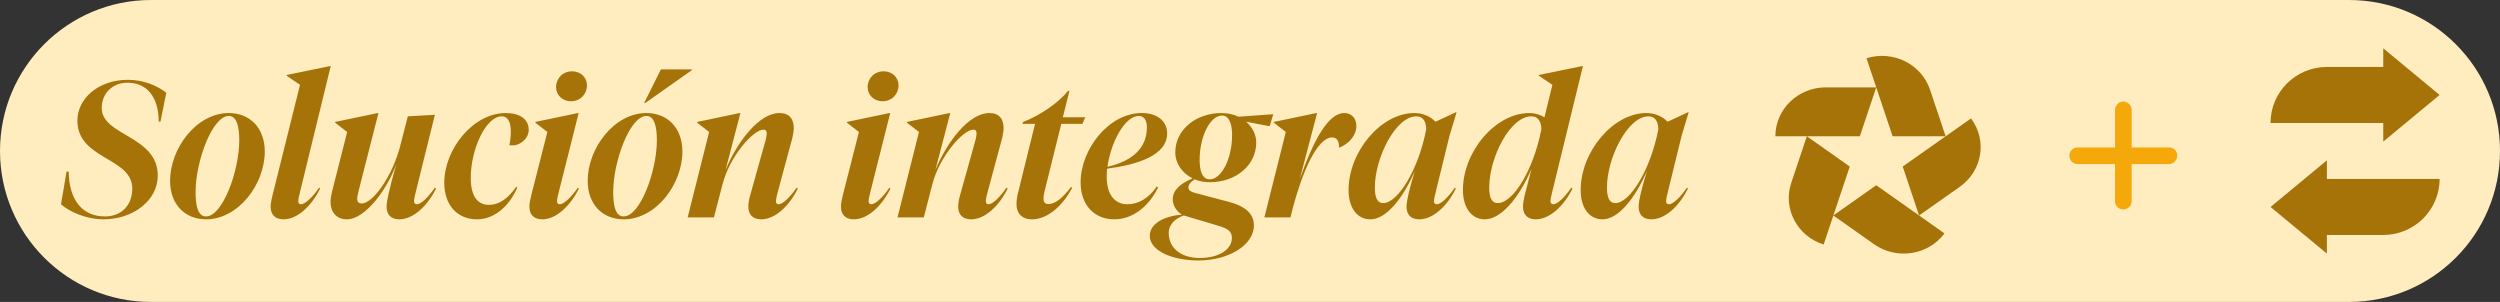
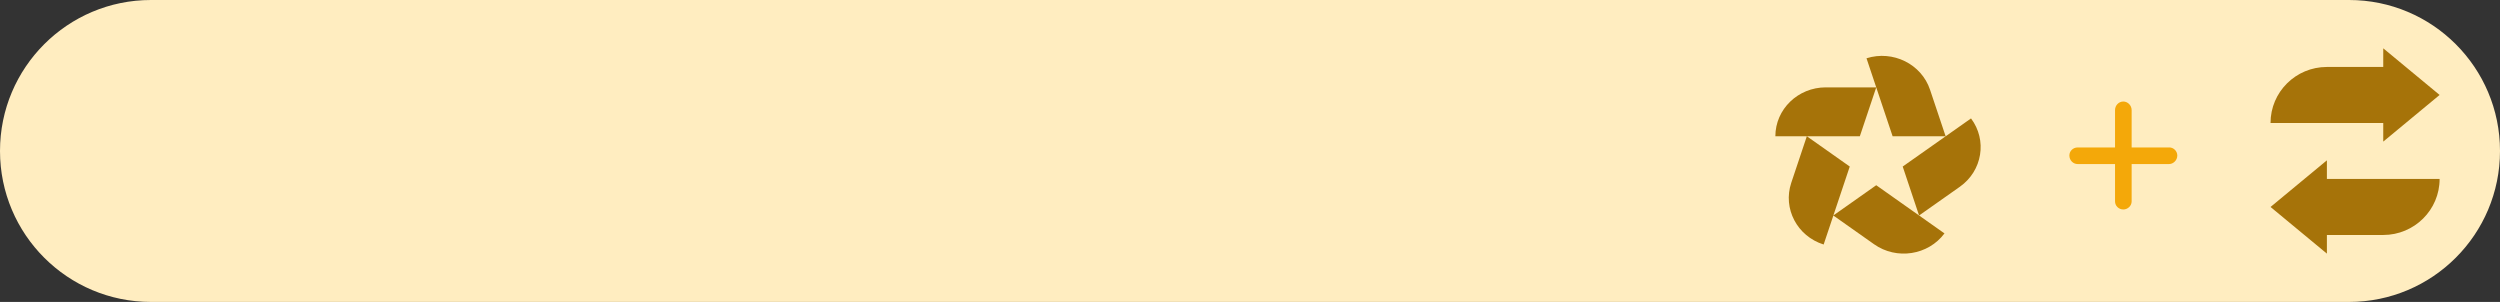
<svg xmlns="http://www.w3.org/2000/svg" width="207" height="25" viewBox="0 0 207 25" fill="none">
  <rect x="0" y="0" width="207" height="25" fill="#333333" stroke="none" />
  <path d="M0 12.5C0 5.596 5.596 0 12.5 0H194.5C201.404 0 207 5.596 207 12.5V12.5C207 19.404 201.404 25 194.5 25H12.5C5.596 25 0 19.404 0 12.5V12.5Z" fill="#FFEDC0" />
-   <path d="M8.424 8.944C8.424 11.264 13.064 11.216 13.064 14.544C13.064 16.608 11 18.16 8.584 18.16C7.096 18.16 5.736 17.52 5.048 16.912L5.512 14.208H5.688C5.72 16.56 6.808 17.92 8.696 17.92C10.024 17.92 10.952 17.024 10.952 15.616C10.952 13.008 6.408 13.232 6.408 9.984C6.408 8.192 8.104 6.608 10.6 6.608C11.864 6.608 13.032 7.088 13.768 7.68L13.288 10.064H13.144C13.128 8.048 12.184 6.848 10.552 6.848C9.288 6.848 8.424 7.76 8.424 8.944ZM14.083 14.976C14.083 12.288 16.259 9.36 18.947 9.36C20.675 9.36 21.923 10.576 21.923 12.544C21.923 15.248 19.747 18.16 17.059 18.16C15.331 18.16 14.083 16.944 14.083 14.976ZM16.195 15.904C16.195 16.96 16.355 17.92 17.059 17.92C18.435 17.92 19.811 14.144 19.811 11.616C19.811 10.576 19.635 9.6 18.947 9.6C17.571 9.6 16.195 13.376 16.195 15.904ZM22.569 16.144L24.841 7.024L23.737 6.272V6.208L27.321 5.472H27.385L24.825 15.968C24.745 16.272 24.697 16.512 24.697 16.64C24.697 16.816 24.761 16.912 24.921 16.912C25.257 16.912 25.865 16.352 26.425 15.536L26.505 15.616C25.785 17.072 24.617 18.16 23.481 18.16C22.745 18.16 22.409 17.744 22.409 17.104C22.409 16.848 22.473 16.544 22.569 16.144ZM36.008 15.536L36.104 15.616C35.384 17.072 34.2 18.16 33.064 18.16C32.344 18.16 32.008 17.744 32.008 17.104C32.008 16.72 32.184 15.808 32.824 13.568C32.12 15.552 30.296 18.16 28.712 18.16C27.848 18.16 27.368 17.536 27.368 16.736C27.368 16.48 27.416 16.176 27.496 15.856L28.744 10.928L27.752 10.16V10.096L31.272 9.36H31.336L29.704 15.76C29.624 16.064 29.576 16.288 29.576 16.464C29.576 16.704 29.704 16.848 29.944 16.848C30.888 16.848 32.536 14.544 33.176 11.936L33.768 9.632L36.008 9.504L34.408 15.968C34.328 16.272 34.28 16.512 34.28 16.64C34.28 16.816 34.36 16.912 34.52 16.912C34.856 16.912 35.448 16.352 36.008 15.536ZM42.178 12.032C42.386 11.008 42.403 9.632 41.554 9.632C40.227 9.632 38.978 12.352 38.978 14.736C38.978 16.176 39.49 16.96 40.483 16.96C41.346 16.96 42.083 16.416 42.755 15.456L42.834 15.536C42.147 17.104 40.914 18.16 39.49 18.16C37.858 18.16 36.786 16.976 36.786 15.136C36.786 12.352 39.17 9.36 41.874 9.36C43.026 9.36 43.779 9.856 43.779 10.752C43.779 11.392 43.251 11.888 42.642 12.032H42.178ZM48.602 7.072C48.602 7.776 48.058 8.384 47.274 8.384C46.538 8.384 46.042 7.84 46.042 7.216C46.042 6.496 46.586 5.904 47.37 5.904C48.106 5.904 48.602 6.432 48.602 7.072ZM43.994 16.144L45.322 10.928L44.33 10.16V10.096L47.85 9.36H47.914L46.25 15.968C46.17 16.272 46.122 16.512 46.122 16.64C46.122 16.816 46.186 16.912 46.346 16.912C46.682 16.912 47.29 16.352 47.85 15.536L47.93 15.616C47.21 17.072 46.042 18.16 44.906 18.16C44.17 18.16 43.834 17.744 43.834 17.104C43.834 16.848 43.898 16.544 43.994 16.144ZM48.661 14.976C48.661 12.288 50.837 9.36 53.526 9.36C55.254 9.36 56.502 10.576 56.502 12.544C56.502 15.248 54.325 18.16 51.638 18.16C49.91 18.16 48.661 16.944 48.661 14.976ZM50.773 15.904C50.773 16.96 50.934 17.92 51.638 17.92C53.014 17.92 54.389 14.144 54.389 11.616C54.389 10.576 54.214 9.6 53.526 9.6C52.15 9.6 50.773 13.376 50.773 15.904ZM54.725 5.744H57.301L57.285 5.808L53.429 8.528H53.334L54.725 5.744ZM61.307 9.36L60.075 14.08C61.067 11.68 62.875 9.36 64.539 9.36C65.355 9.36 65.723 9.84 65.723 10.608C65.723 10.816 65.675 11.104 65.611 11.408L64.379 15.968C64.299 16.272 64.251 16.512 64.251 16.64C64.251 16.816 64.315 16.912 64.475 16.912C64.811 16.912 65.403 16.352 65.963 15.536L66.059 15.616C65.339 17.072 64.171 18.16 63.035 18.16C62.299 18.16 61.963 17.744 61.963 17.104C61.963 16.848 62.011 16.544 62.123 16.144L63.403 11.568C63.451 11.376 63.483 11.168 63.483 11.04C63.483 10.848 63.419 10.736 63.211 10.736C62.379 10.736 60.411 12.944 59.819 15.28L59.115 18H56.939L58.715 10.928L57.723 10.16V10.096L61.243 9.36H61.307ZM74.399 7.072C74.399 7.776 73.855 8.384 73.071 8.384C72.335 8.384 71.839 7.84 71.839 7.216C71.839 6.496 72.383 5.904 73.167 5.904C73.903 5.904 74.399 6.432 74.399 7.072ZM69.791 16.144L71.119 10.928L70.127 10.16V10.096L73.647 9.36H73.711L72.047 15.968C71.967 16.272 71.919 16.512 71.919 16.64C71.919 16.816 71.983 16.912 72.143 16.912C72.479 16.912 73.087 16.352 73.647 15.536L73.727 15.616C73.007 17.072 71.839 18.16 70.703 18.16C69.967 18.16 69.631 17.744 69.631 17.104C69.631 16.848 69.695 16.544 69.791 16.144ZM78.682 9.36L77.45 14.08C78.442 11.68 80.25 9.36 81.914 9.36C82.73 9.36 83.098 9.84 83.098 10.608C83.098 10.816 83.05 11.104 82.986 11.408L81.754 15.968C81.674 16.272 81.626 16.512 81.626 16.64C81.626 16.816 81.69 16.912 81.85 16.912C82.186 16.912 82.778 16.352 83.338 15.536L83.434 15.616C82.714 17.072 81.546 18.16 80.41 18.16C79.674 18.16 79.338 17.744 79.338 17.104C79.338 16.848 79.386 16.544 79.498 16.144L80.778 11.568C80.826 11.376 80.858 11.168 80.858 11.04C80.858 10.848 80.794 10.736 80.586 10.736C79.754 10.736 77.786 12.944 77.194 15.28L76.49 18H74.314L76.09 10.928L75.098 10.16V10.096L78.618 9.36H78.682ZM88.772 15.568C87.892 17.184 86.66 18.16 85.445 18.16C84.597 18.16 84.165 17.648 84.165 16.912C84.165 16.592 84.213 16.256 84.325 15.84L85.701 10.256H84.66L84.709 10.096C85.972 9.632 87.636 8.544 88.436 7.52H88.549L88.004 9.712H89.861L89.621 10.256H87.876L86.532 15.664C86.436 16.016 86.404 16.256 86.404 16.464C86.404 16.736 86.532 16.896 86.805 16.896C87.332 16.896 87.941 16.464 88.692 15.472L88.772 15.568ZM95.89 15.52C95.138 17.072 93.81 18.16 92.258 18.16C90.578 18.16 89.474 16.944 89.474 15.104C89.474 12.352 91.81 9.36 94.53 9.36C95.922 9.36 96.642 10.112 96.642 11.04C96.642 12.88 94.178 13.632 91.666 13.968C91.65 14.192 91.634 14.416 91.634 14.624C91.634 16.096 92.29 16.912 93.346 16.912C94.258 16.912 95.122 16.416 95.778 15.44L95.89 15.52ZM94.962 10.544C94.962 10 94.77 9.6 94.29 9.6C93.138 9.6 91.97 11.792 91.698 13.808C93.858 13.312 94.962 12.192 94.962 10.544ZM103.825 18.656C103.825 20.32 101.697 21.568 99.233 21.568C97.137 21.568 95.201 20.8 95.201 19.52C95.201 18.528 96.369 17.888 97.857 17.776C97.361 17.44 97.105 16.992 97.105 16.496C97.121 15.712 97.729 15.2 98.753 14.768C97.857 14.336 97.313 13.504 97.313 12.624C97.313 10.736 99.025 9.36 101.137 9.36C101.665 9.36 102.145 9.472 102.545 9.664L105.425 9.456L105.137 10.432H105.025L103.185 10.08C103.713 10.544 104.017 11.168 104.017 11.792C104.017 13.712 102.305 15.088 100.177 15.088C99.713 15.088 99.281 15.008 98.913 14.848C98.593 15.072 98.401 15.264 98.401 15.52C98.401 15.808 98.689 15.904 99.041 16L101.713 16.704C102.897 17.008 103.825 17.568 103.825 18.656ZM100.161 14.848C101.153 14.848 102.017 13.12 102.017 11.184C102.017 10.304 101.793 9.568 101.185 9.568C100.193 9.568 99.329 11.312 99.329 13.248C99.329 14.112 99.537 14.848 100.161 14.848ZM96.769 19.28C96.769 20.544 97.793 21.36 99.329 21.36C101.009 21.36 102.001 20.608 102.001 19.696C102.001 19.136 101.617 18.912 100.913 18.704L98.017 17.84C97.217 18.128 96.769 18.656 96.769 19.28ZM106.465 10.928L105.473 10.16V10.096L108.993 9.36H109.057L107.617 14.848C108.753 11.6 109.985 9.36 111.297 9.36C111.921 9.36 112.305 9.808 112.305 10.416C112.305 11.248 111.665 11.92 110.897 12.224H110.865C110.897 11.84 110.769 11.376 110.305 11.376C109.121 11.376 107.809 14.048 106.849 18H104.689L106.465 10.928ZM120.461 15.536L120.541 15.616C119.821 17.072 118.653 18.16 117.517 18.16C116.781 18.16 116.461 17.744 116.461 17.104C116.461 16.608 116.701 15.632 117.149 14.16C116.173 16.4 114.797 18.16 113.469 18.16C112.381 18.16 111.661 17.232 111.661 15.728C111.661 12.592 114.317 9.36 117.101 9.36C117.885 9.36 118.493 9.696 118.861 10.08L120.541 9.296H120.605L120.013 11.264L118.861 15.968C118.781 16.272 118.733 16.512 118.733 16.64C118.733 16.816 118.797 16.912 118.973 16.912C119.309 16.912 119.901 16.352 120.461 15.536ZM113.837 15.536C113.837 16.384 114.061 16.816 114.525 16.816C115.741 16.816 117.437 14.08 118.093 10.704C118.077 10.144 117.885 9.632 117.277 9.632C115.565 9.632 113.837 13.056 113.837 15.536ZM130.106 15.536L130.202 15.616C129.482 17.072 128.298 18.16 127.162 18.16C126.442 18.16 126.106 17.744 126.106 17.104C126.106 16.848 126.154 16.544 126.25 16.144L126.81 13.984C125.722 16.496 124.25 18.16 122.938 18.16C121.866 18.16 121.13 17.232 121.13 15.728C121.13 12.592 123.786 9.36 126.634 9.36C127.13 9.36 127.578 9.52 127.882 9.712L128.538 7.024L127.418 6.272V6.208L131.002 5.472H131.066L128.506 15.968C128.426 16.272 128.378 16.512 128.378 16.64C128.378 16.816 128.458 16.912 128.618 16.912C128.954 16.912 129.546 16.352 130.106 15.536ZM123.306 15.536C123.306 16.384 123.53 16.816 124.01 16.816C125.29 16.816 126.97 14.08 127.626 10.704C127.61 10.144 127.418 9.632 126.794 9.632C125.034 9.632 123.306 13.056 123.306 15.536ZM139.68 15.536L139.76 15.616C139.04 17.072 137.872 18.16 136.736 18.16C136 18.16 135.68 17.744 135.68 17.104C135.68 16.608 135.92 15.632 136.368 14.16C135.391 16.4 134.016 18.16 132.688 18.16C131.6 18.16 130.88 17.232 130.88 15.728C130.88 12.592 133.536 9.36 136.32 9.36C137.104 9.36 137.712 9.696 138.08 10.08L139.76 9.296H139.824L139.232 11.264L138.08 15.968C138 16.272 137.952 16.512 137.952 16.64C137.952 16.816 138.016 16.912 138.192 16.912C138.528 16.912 139.12 16.352 139.68 15.536ZM133.056 15.536C133.056 16.384 133.28 16.816 133.744 16.816C134.96 16.816 136.656 14.08 137.312 10.704C137.296 10.144 137.104 9.632 136.496 9.632C134.784 9.632 133.056 13.056 133.056 15.536Z" fill="#A67309" />
  <g clip-path="url(#clip0_1429_6553)">
    <path d="M163.2 9.805C164.557 11.61 164.142 14.146 162.276 15.463L158.9 17.842L161.003 19.326C159.652 21.137 157.04 21.54 155.174 20.224L151.802 17.845L150.998 20.246C148.801 19.556 147.605 17.268 148.315 15.141L149.606 11.282L153.16 13.789L151.804 17.838L155.352 15.336L158.899 17.841L157.544 13.789L163.2 9.805ZM153.995 11.282H147C147 9.046 148.872 7.234 151.176 7.234H155.352L153.995 11.282ZM154.546 4.825C156.737 4.135 159.096 5.302 159.807 7.43L161.098 11.282H156.708L154.546 4.825Z" fill="#A67309" />
  </g>
  <path d="M180.281 12.875C180.281 13.262 179.959 13.584 179.594 13.584H176.5V16.678C176.5 17.043 176.178 17.344 175.812 17.344C175.426 17.344 175.125 17.043 175.125 16.678V13.584H172.031C171.645 13.584 171.344 13.262 171.344 12.875C171.344 12.51 171.645 12.209 172.031 12.209H175.125V9.115C175.125 8.729 175.426 8.406 175.812 8.406C176.178 8.406 176.5 8.729 176.5 9.115V12.209H179.594C179.959 12.188 180.281 12.51 180.281 12.875Z" fill="#F4A809" />
  <g clip-path="url(#clip1_1429_6553)">
    <path d="M197.333 11.725L202 7.862L197.333 4V5.544H192.667C190.09 5.544 188 7.62 188 10.182H197.333V11.726V11.725Z" fill="#A67309" />
    <path d="M192.667 13.275L188 17.137L192.667 21V19.456H197.333C199.91 19.456 202 17.38 202 14.818H192.667V13.275Z" fill="#A67309" />
  </g>
  <defs>
    <clipPath id="clip0_1429_6553">
      <rect width="17" height="17" fill="white" transform="translate(147 4)" />
    </clipPath>
    <clipPath id="clip1_1429_6553">
      <rect width="14" height="17" fill="white" transform="translate(188 4)" />
    </clipPath>
  </defs>
</svg>